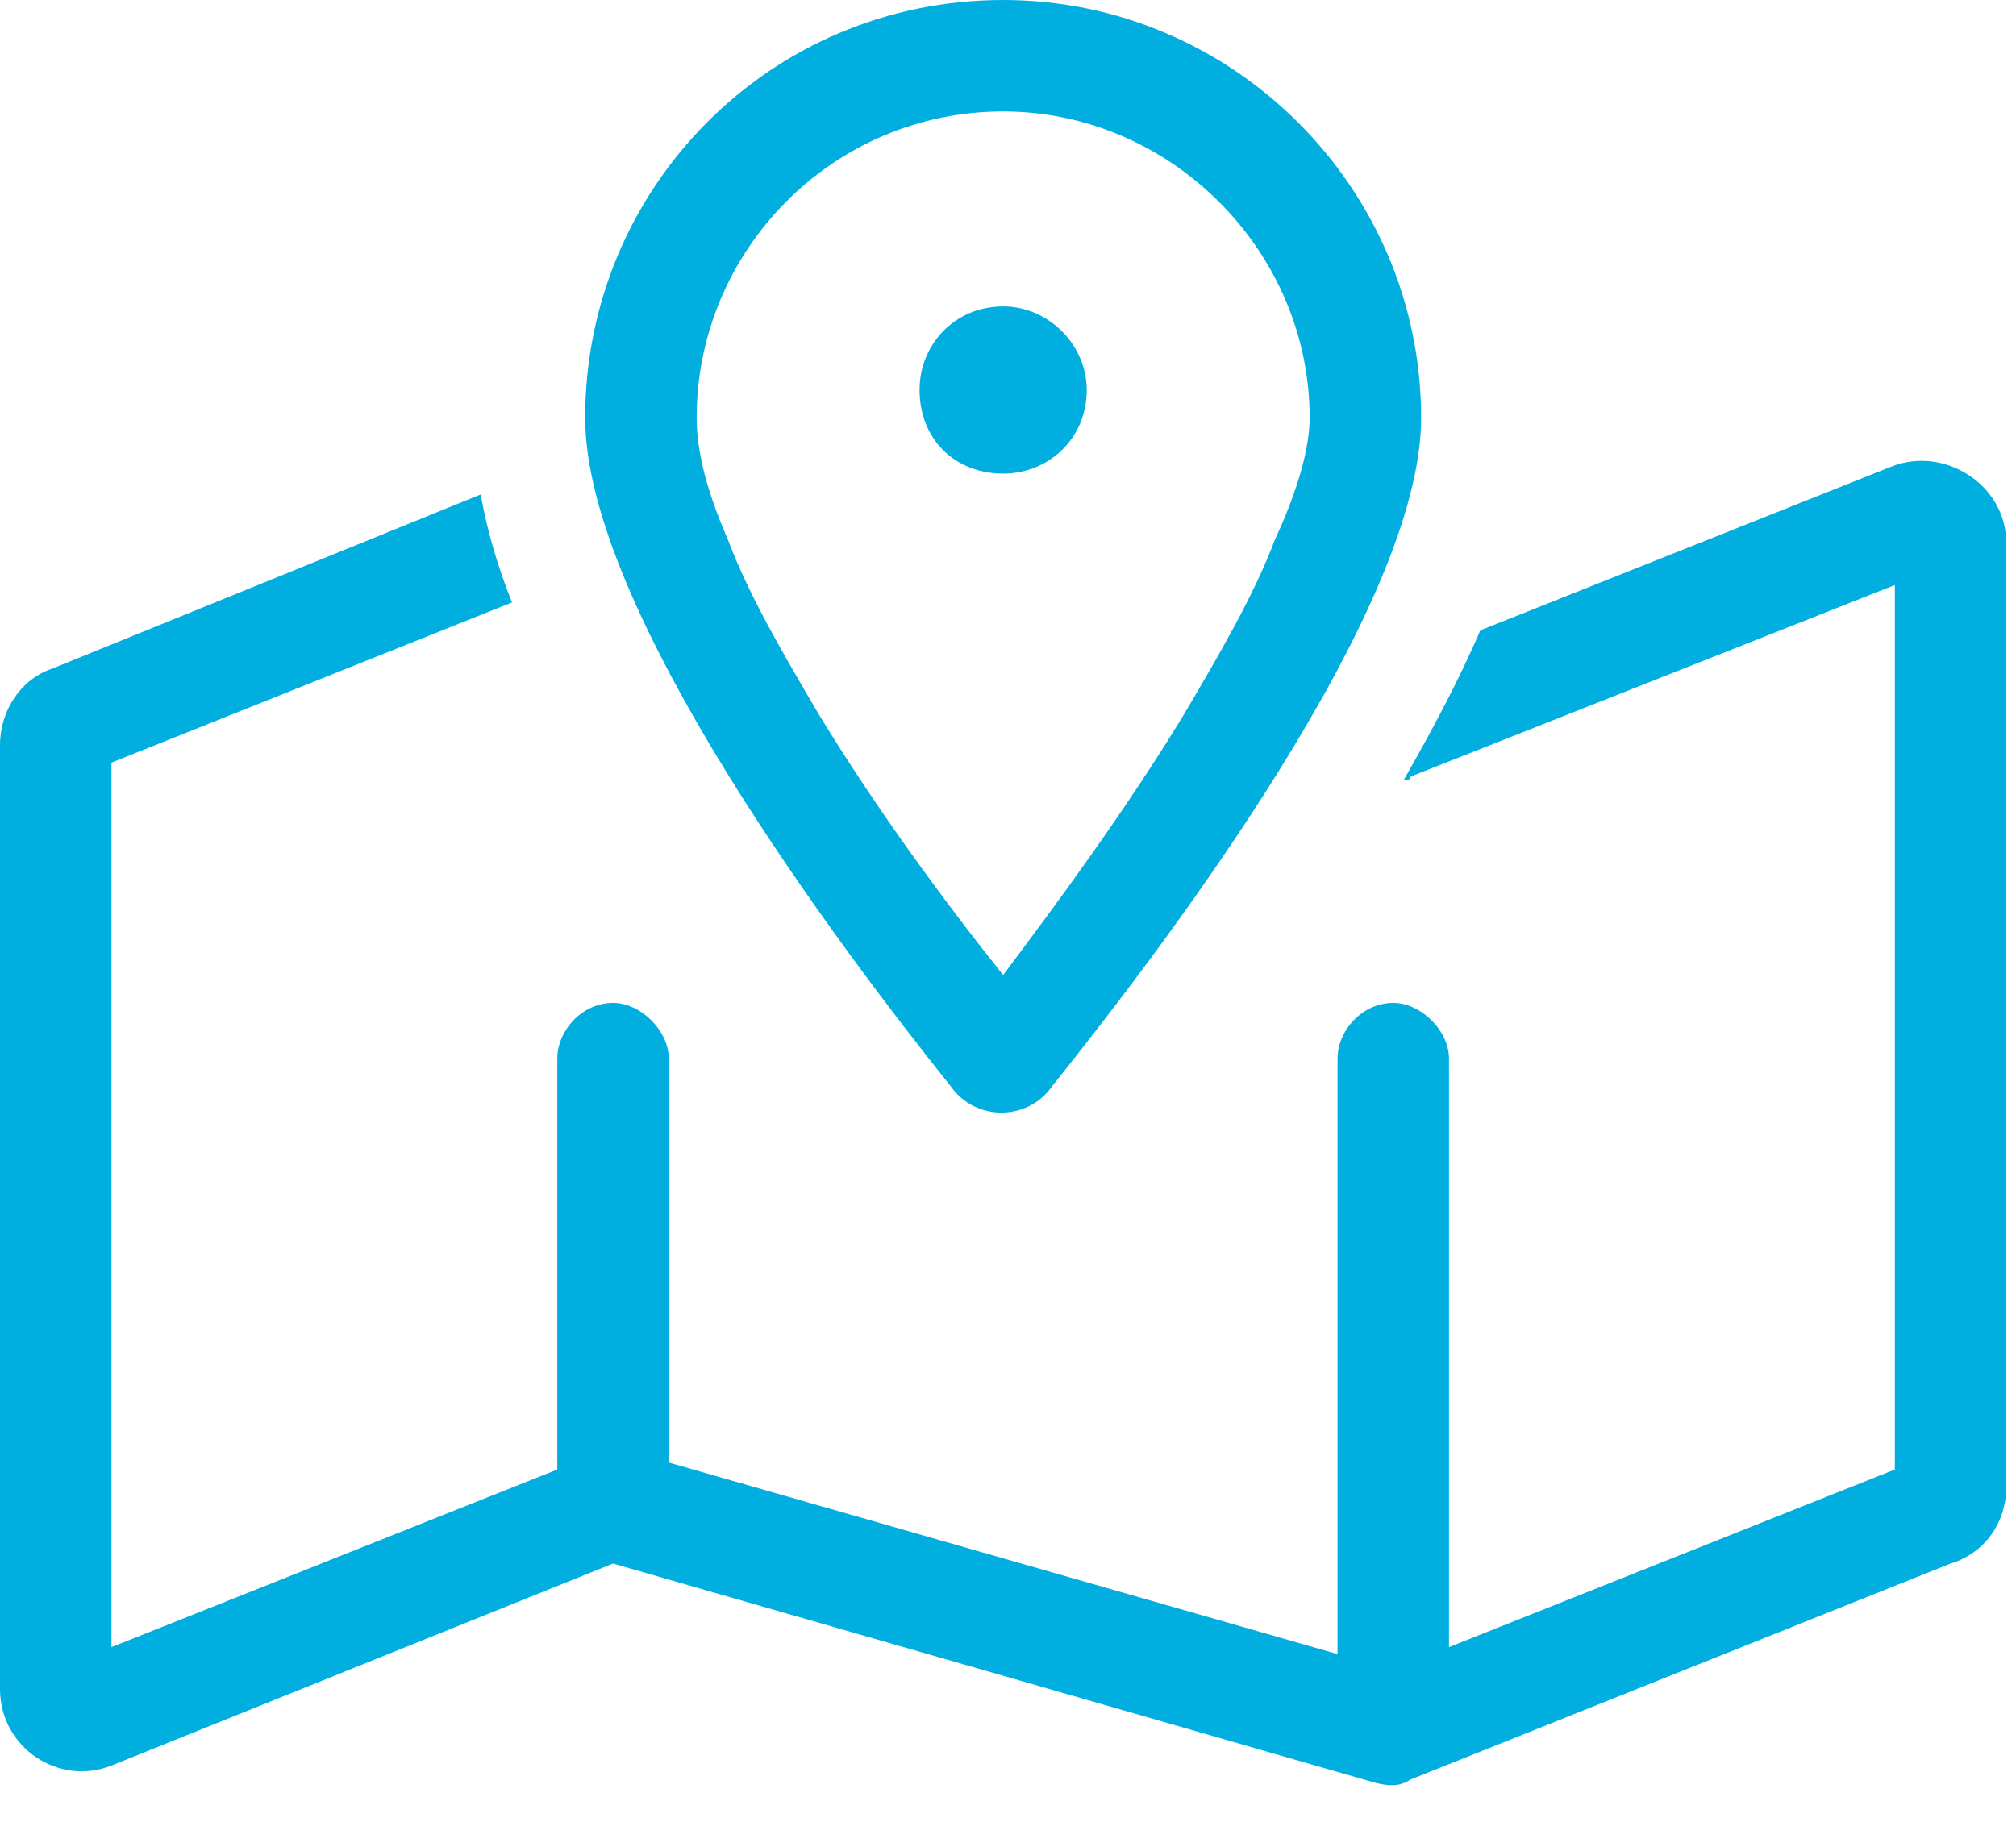
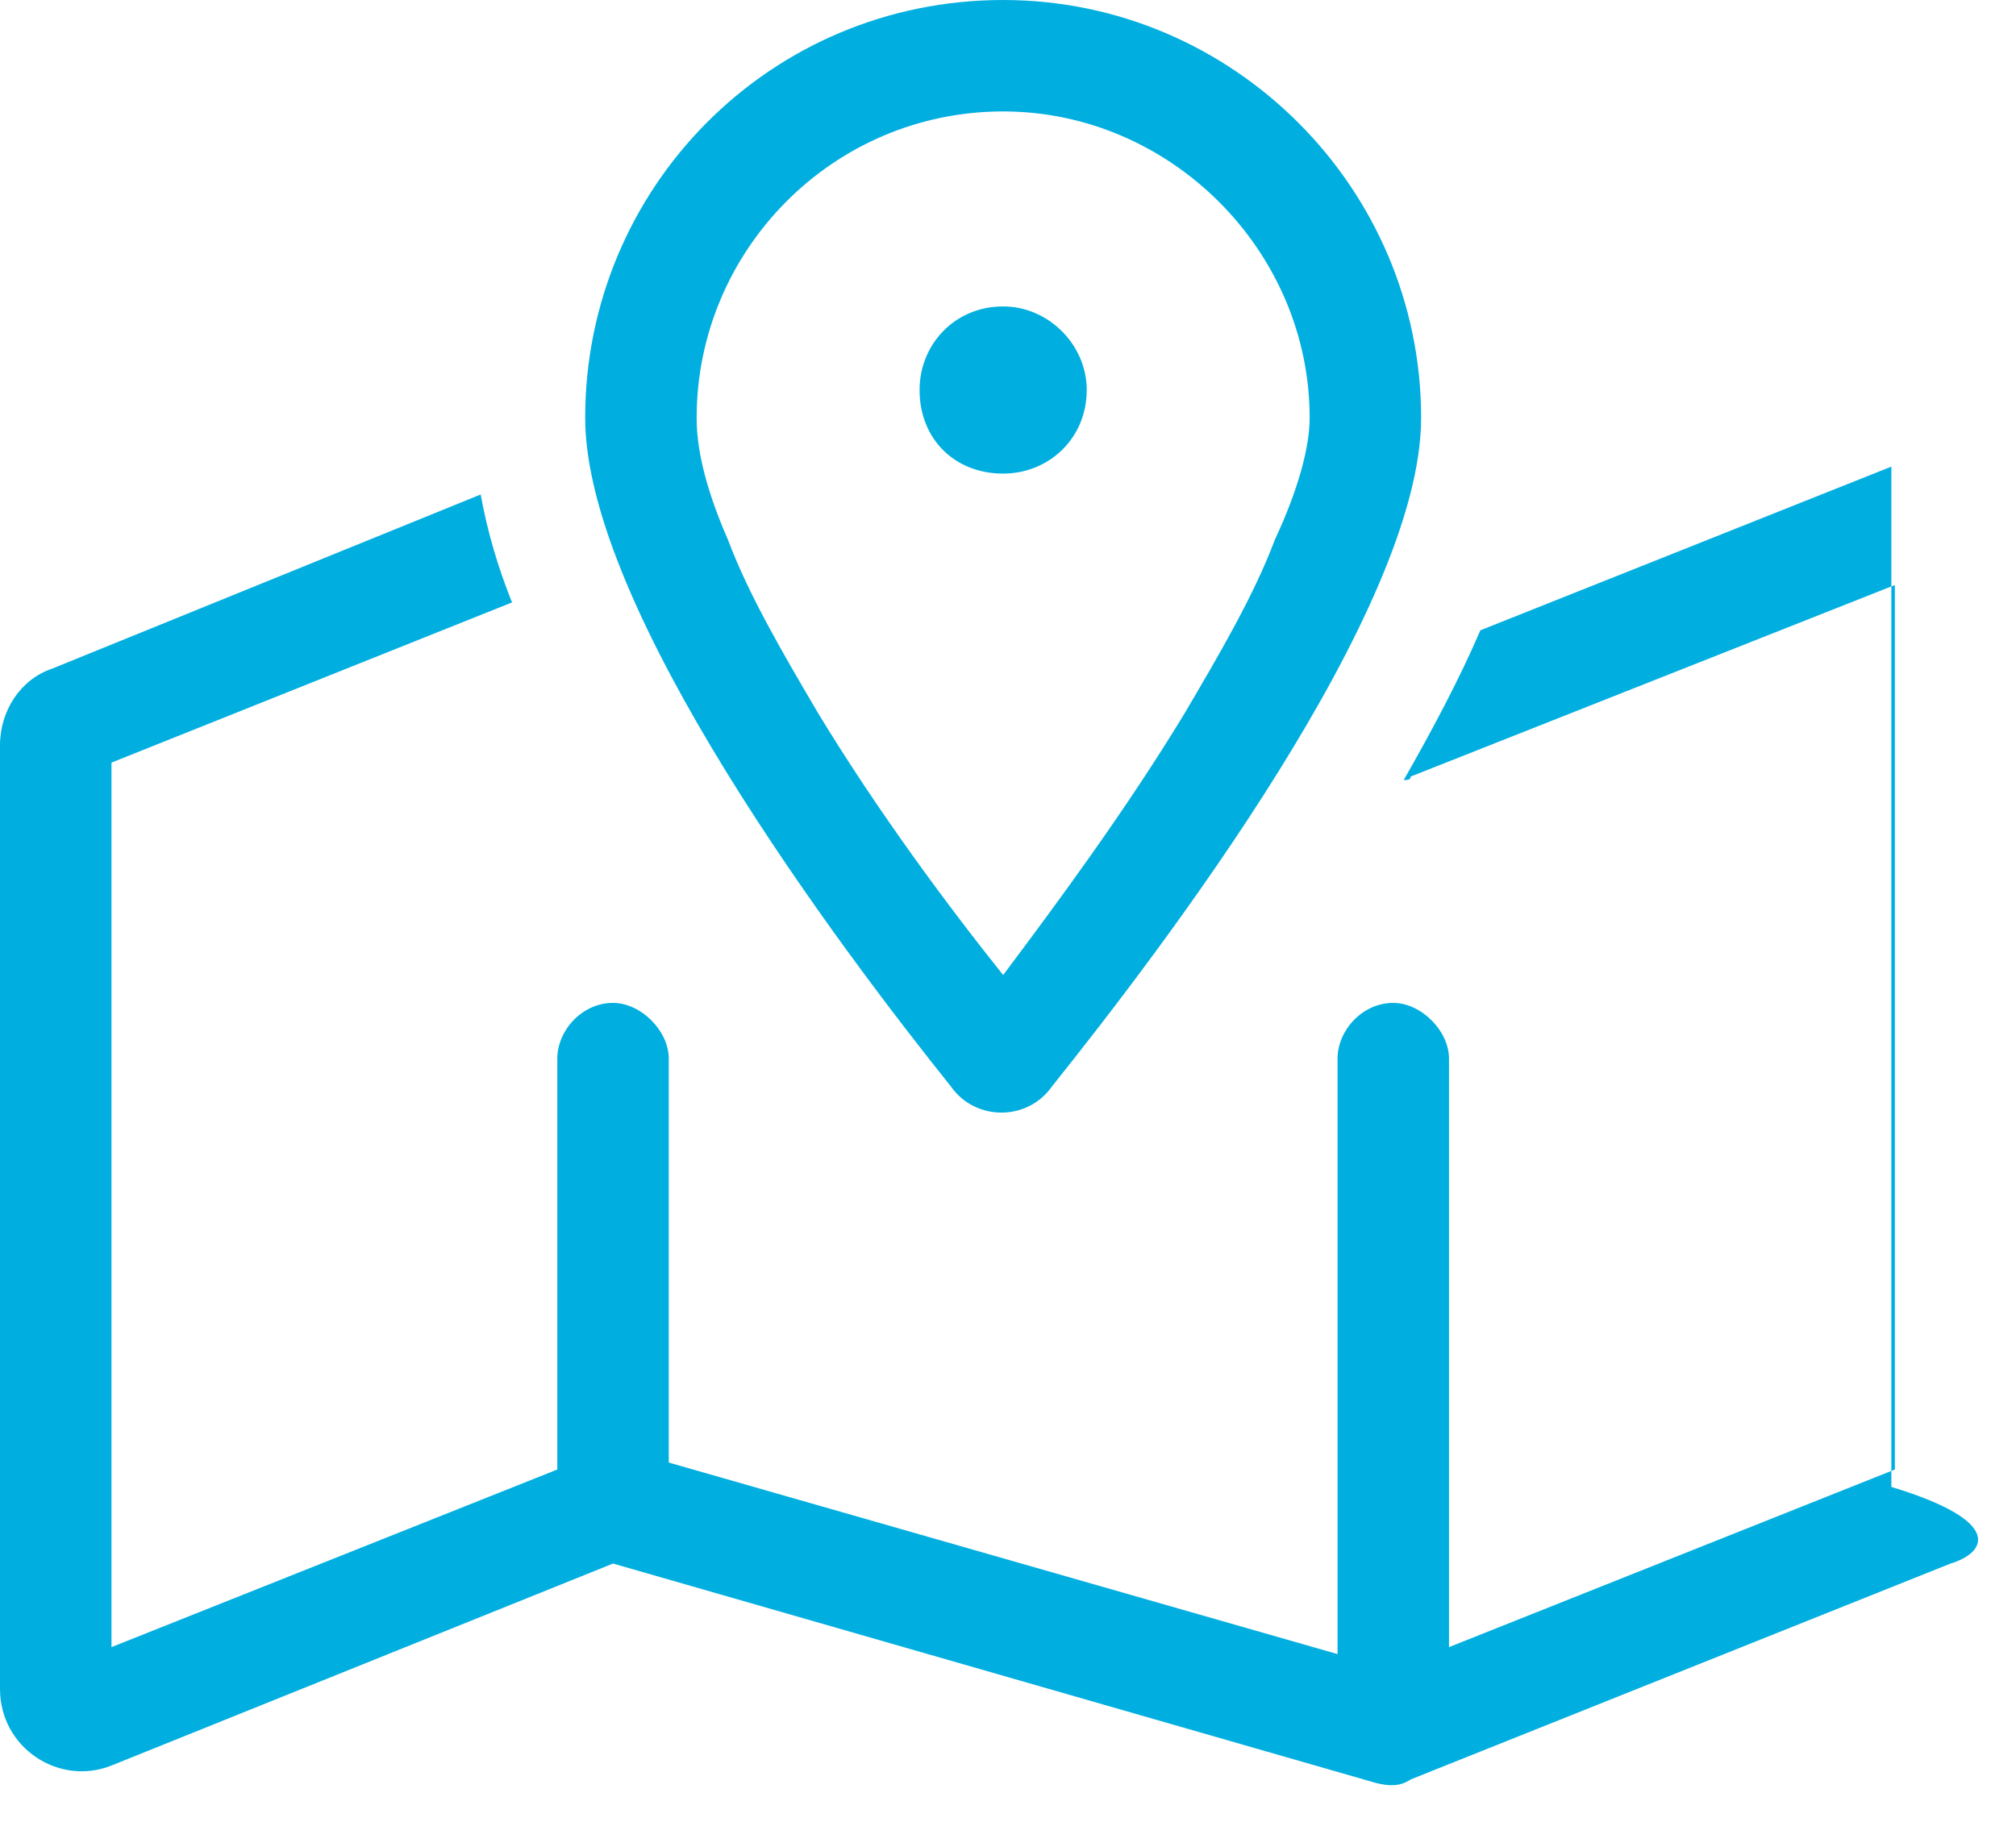
<svg xmlns="http://www.w3.org/2000/svg" width="52" height="47" viewBox="0 0 52 47" fill="none">
-   <path d="M32.883 13.926C33.512 12.578 33.781 11.5 33.781 10.781C33.781 6.469 30.188 2.875 25.875 2.875C21.473 2.875 17.969 6.469 17.969 10.781C17.969 11.5 18.148 12.488 18.777 13.926C19.316 15.363 20.215 16.891 21.113 18.418C22.641 20.934 24.438 23.359 25.875 25.156C27.223 23.359 29.02 20.934 30.547 18.418C31.445 16.891 32.344 15.363 32.883 13.926ZM27.133 28.031C26.504 28.93 25.156 28.93 24.527 28.031C21.652 24.438 15.094 15.723 15.094 10.781C15.094 4.852 19.855 0 25.875 0C31.805 0 36.656 4.852 36.656 10.781C36.656 15.723 30.008 24.438 27.133 28.031ZM36.387 20.035C36.387 20.125 36.297 20.125 36.207 20.125C36.926 18.867 37.645 17.52 38.184 16.262L48.785 12.039C50.133 11.5 51.75 12.488 51.75 14.016V38.363C51.75 39.262 51.211 40.07 50.312 40.34L36.387 45.91C36.117 46.09 35.848 46.09 35.488 46L15.812 40.34L2.875 45.551C1.527 46.09 0 45.102 0 43.574V19.227C0 18.328 0.539 17.52 1.348 17.25L12.398 12.758C12.578 13.746 12.848 14.645 13.207 15.543L2.875 19.676V42.496L14.375 37.914V27.312C14.375 26.594 15.004 25.875 15.812 25.875C16.531 25.875 17.25 26.594 17.25 27.312V37.734L34.5 42.676V27.312C34.5 26.594 35.129 25.875 35.938 25.875C36.656 25.875 37.375 26.594 37.375 27.312V42.496L48.875 37.914V15.094L36.387 20.035ZM25.875 7.906C27.043 7.906 28.031 8.895 28.031 10.062C28.031 11.32 27.043 12.219 25.875 12.219C24.617 12.219 23.719 11.32 23.719 10.062C23.719 8.895 24.617 7.906 25.875 7.906Z" fill="#00AFE0" />
+   <path d="M32.883 13.926C33.512 12.578 33.781 11.5 33.781 10.781C33.781 6.469 30.188 2.875 25.875 2.875C21.473 2.875 17.969 6.469 17.969 10.781C17.969 11.5 18.148 12.488 18.777 13.926C19.316 15.363 20.215 16.891 21.113 18.418C22.641 20.934 24.438 23.359 25.875 25.156C27.223 23.359 29.02 20.934 30.547 18.418C31.445 16.891 32.344 15.363 32.883 13.926ZM27.133 28.031C26.504 28.93 25.156 28.93 24.527 28.031C21.652 24.438 15.094 15.723 15.094 10.781C15.094 4.852 19.855 0 25.875 0C31.805 0 36.656 4.852 36.656 10.781C36.656 15.723 30.008 24.438 27.133 28.031ZM36.387 20.035C36.387 20.125 36.297 20.125 36.207 20.125C36.926 18.867 37.645 17.52 38.184 16.262L48.785 12.039V38.363C51.75 39.262 51.211 40.07 50.312 40.34L36.387 45.91C36.117 46.09 35.848 46.09 35.488 46L15.812 40.34L2.875 45.551C1.527 46.09 0 45.102 0 43.574V19.227C0 18.328 0.539 17.52 1.348 17.25L12.398 12.758C12.578 13.746 12.848 14.645 13.207 15.543L2.875 19.676V42.496L14.375 37.914V27.312C14.375 26.594 15.004 25.875 15.812 25.875C16.531 25.875 17.25 26.594 17.25 27.312V37.734L34.5 42.676V27.312C34.5 26.594 35.129 25.875 35.938 25.875C36.656 25.875 37.375 26.594 37.375 27.312V42.496L48.875 37.914V15.094L36.387 20.035ZM25.875 7.906C27.043 7.906 28.031 8.895 28.031 10.062C28.031 11.32 27.043 12.219 25.875 12.219C24.617 12.219 23.719 11.32 23.719 10.062C23.719 8.895 24.617 7.906 25.875 7.906Z" fill="#00AFE0" />
</svg>